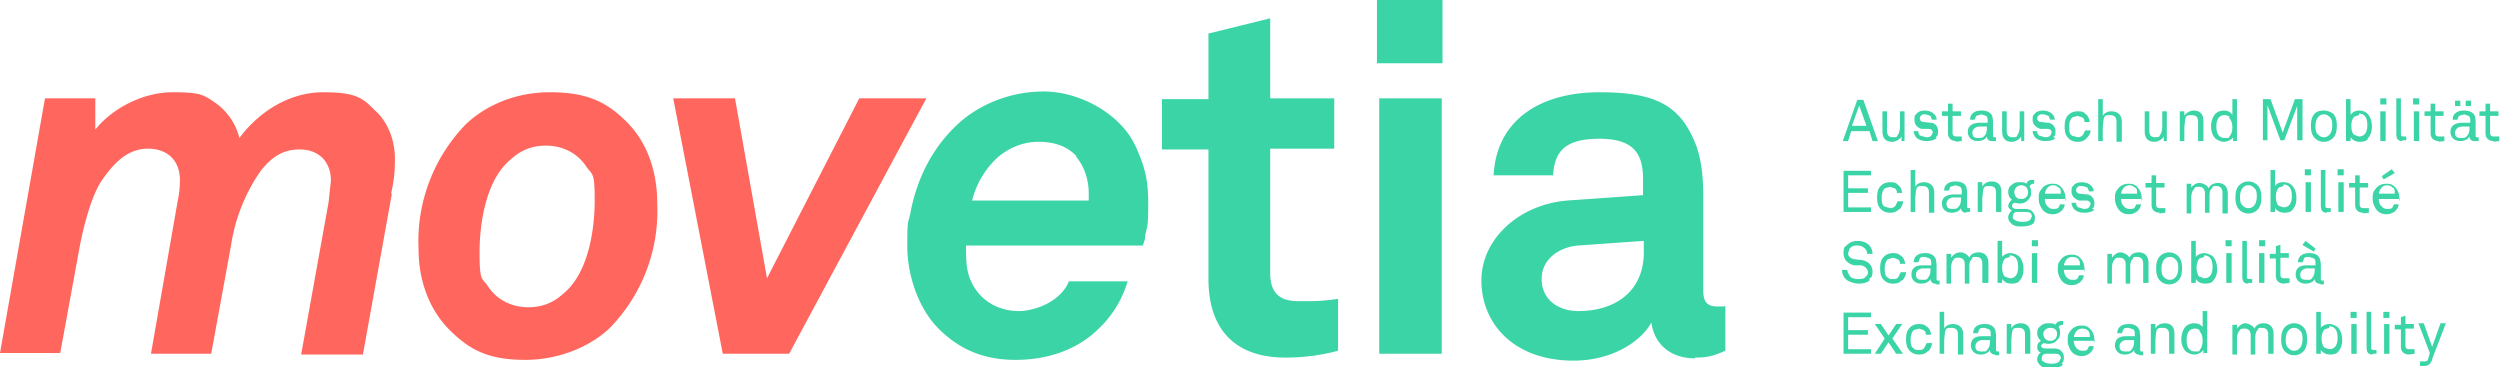
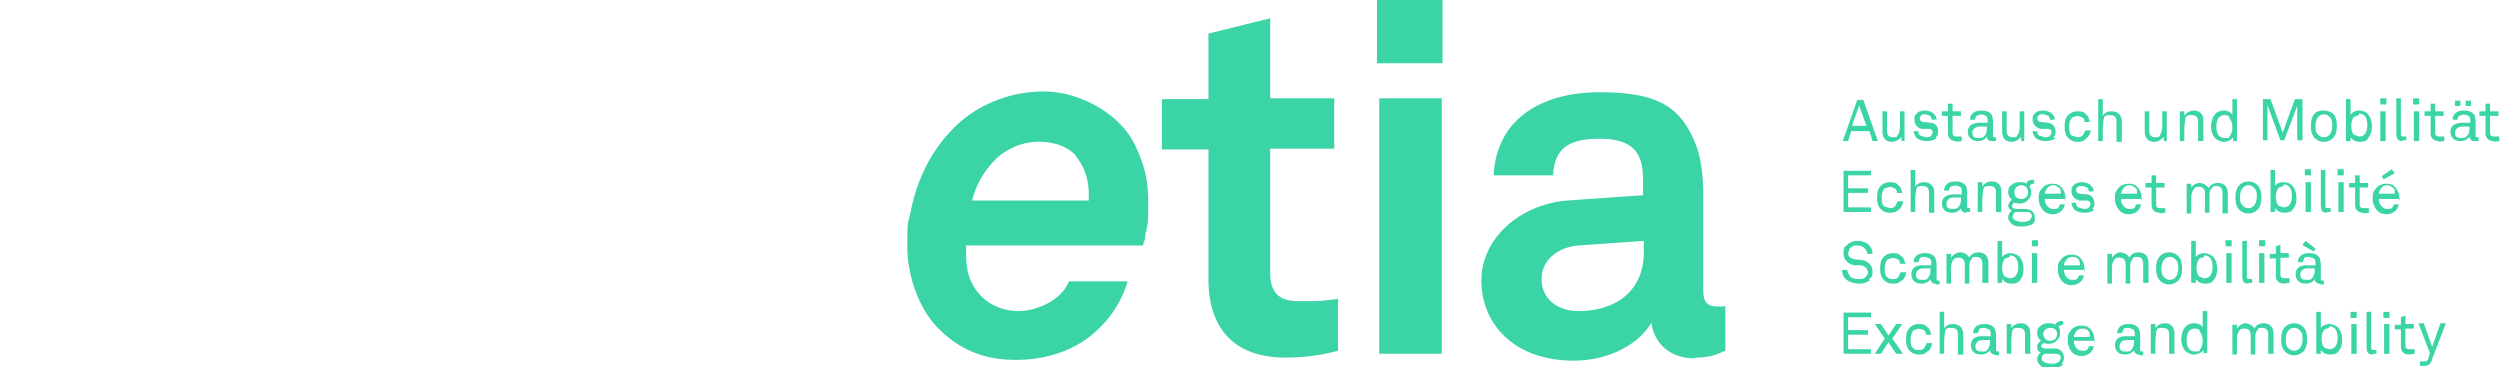
<svg xmlns="http://www.w3.org/2000/svg" id="Calque_2" data-name="Calque 2" version="1.1" viewBox="0 0 327.9 48.2">
  <defs>
    <style>.cls-1,.cls-2{fill:#ff665d;stroke-width:0}.cls-2{fill:#3ad4a7}</style>
  </defs>
-   <path d="m51.4 25.4-3.8 21.1h-8.1l3.6-20 .3-2.8c0-2.6-1.7-4.1-4.1-4.1s-3.8 1.2-5.1 2.8a23.2 23.2 0 0 0-3.9 9.8l-2.6 14.2h-7.9l3.5-20c.2-.9.3-1.9.3-2.8 0-2.3-1.4-4.1-4.2-4.1s-4.6 2.1-6 4.1-2.4 6-2.9 8.5L7.9 46.3H0l5.9-33.4h6.6V17c2.3-2.9 6.4-4.9 10.1-4.9s4.1.3 5.8 1.5a8 8 0 0 1 3 4.5c2.6-3.5 6.6-6 11-6s5.2.8 6.8 2.4c1.8 1.6 2.6 4.1 2.6 6.3s-.2 3.1-.5 4.6ZM80 43c-2.5 2.4-6.6 4.2-11.1 4.2s-7-1.1-9.6-3.6c-3-2.8-4.4-6.8-4.4-10.9a22 22 0 0 1 6.2-16.4c2.5-2.4 6.4-4.2 11-4.2s7.2 1.1 9.8 3.6c3 2.8 4.3 6.8 4.3 10.9A22 22 0 0 1 80 43Zm-3.2-21.3c-1.2-1.7-3.1-2.6-5.2-2.6s-3.5.8-4.6 1.8c-3.2 2.6-4.1 8.2-4.1 12.2s.3 3.2 1.2 4.6c1.2 1.7 3.1 2.6 5.2 2.6s3.5-.8 4.6-1.8c3.2-2.6 4.1-8.2 4.1-12.2s-.3-3.2-1.2-4.6ZM103.4 46.4h-8.6l-6.5-33.5h8.1l4.2 23.6 12.1-23.6h8.8l-18 33.5Z" class="cls-1" />
  <path d="M168.6 46.9c-6.8 0-10.1-3.9-10.1-10.3v-17h-6.1V13h6.1V4.4l8.1-2v10.5h8.4v6.6h-8.4v16.3c0 2.6 1.2 3.7 3.7 3.7s3 0 5.2-.3V46c-2.2.6-4.5.9-6.9.9ZM180.6 8.3V0h8.6v8.3h-8.6Zm.3 38.1V12.9h8.2v33.5h-8.2ZM222.3 47c-3.5 0-5.4-2.2-5.7-4.7-1.5 2.7-5.4 5-10.2 5-8 0-12.1-5-12.1-10.5s5-10 11.3-10.5l9.9-.7v-2.1c0-3.2-1.1-5.3-5.7-5.3s-5.9 1.7-6.1 4.8h-7.8c.4-7.5 6.4-10.9 13.9-10.9s10.6 1.8 12.6 6.8c.8 2.1 1 4.5 1 6.8v12.4c0 1.5.5 2.1 1.9 2.1s1-.1 1-.1V46c-1.4.6-2.1.9-4 .9Zm-6.8-15.4-8.5.6c-2.4.2-4.8 1.7-4.8 4.4s2.2 4.2 4.8 4.2c5 0 8.6-2.7 8.6-7.7v-1.5ZM150.2 31c0 .5-.2.8-.3 1.2h-23.2c0 2.1 0 4 1.3 5.8 1.3 1.9 3.5 2.8 5.6 2.8s5.5-1.2 6.6-3.9h7.7a14 14 0 0 1-4 6.4c-2.5 2.4-6.2 3.9-10.7 3.9s-7.6-1.6-10.1-4.1c-2.7-2.7-4.1-7.1-4.1-10.8s.1-2.9.4-4.3c.8-4.4 2.8-8.5 6.1-11.6 2.5-2.4 6.6-4.4 11.4-4.4s10.1 3 12 7.1c1.4 3 1.7 4.8 1.7 7.7s-.1 2.7-.4 4.1Zm-9-10.5c-1.1-1.2-2.7-1.9-5-1.9s-4.1 1-5.3 2a11.5 11.5 0 0 0-3.4 5.7h15.3v-.9c0-1.7-.5-3.5-1.7-4.9ZM245.6 18.5l-.4-1.3h-2.4l-.4 1.3h-.7l1.9-5.4h.8l1.9 5.4h-.7Zm-1.7-4.8-1 2.8h1.9l-1-2.8ZM249.4 18.5v-.6c-.2.4-.8.7-1.2.7-.9 0-1.3-.5-1.3-1.4v-2.6h.6v2.5c0 .6.2.9.8.9s.5-.1.6-.3c.2-.2.3-.7.3-1.1v-2h.6v3.9h-.6ZM254 18.1c-.3.3-.8.4-1.3.4s-.9-.1-1.3-.4c-.2-.2-.4-.6-.4-.9h.6c0 .3.1.5.3.6l.7.2c.3 0 .5 0 .7-.2l.2-.4c0-.3-.2-.5-.6-.5h-.9c-.6-.2-.9-.6-.9-1.2s.1-.6.3-.8c.2-.3.7-.4 1.1-.4s1 .2 1.2.5c.2.2.3.4.3.7h-.6l-.2-.5-.6-.2h-.4c-.2.1-.4.3-.4.5 0 .3.2.5.5.5l.9.1c.6 0 1 .5 1 1.1s-.1.6-.3.8ZM256.6 18.5c-.8 0-1.1-.5-1.1-1v-2.3h-.8v-.6h.8v-1h.6v1h1.1v.6h-1.1v2.2c0 .4.2.5.5.5h.7v.6l-.8.1ZM261.2 18.5c-.4 0-.6-.3-.6-.6-.2.4-.7.6-1.2.6-.9 0-1.3-.6-1.3-1.2s.3-1.1 1.4-1.2h1.2v-.3c0-.2 0-.4-.2-.6l-.6-.2-.7.2-.2.5h-.6c0-.4.1-.6.3-.8.3-.3.7-.4 1.2-.4.8 0 1.2.3 1.4.7l.1.6v1.9c0 .2 0 .3.2.3h.2v.5h-.4Zm-.6-1.9h-1c-.4 0-.9.3-.9.8s.2.7.8.7.6-.1.8-.3c.2-.2.3-.6.3-.9v-.2ZM265.1 18.5v-.6c-.2.4-.8.7-1.2.7-.9 0-1.3-.5-1.3-1.4v-2.6h.6v2.5c0 .6.2.9.8.9s.5-.1.6-.3c.2-.2.3-.7.3-1.1v-2h.6v3.9h-.6ZM269.6 18.1c-.3.3-.8.4-1.3.4s-.9-.1-1.3-.4c-.2-.2-.4-.6-.4-.9h.6c0 .3.1.5.3.6l.7.2c.2 0 .5 0 .7-.2l.2-.4c0-.3-.2-.5-.6-.5h-.9c-.6-.2-1-.6-1-1.2s.1-.6.3-.8c.2-.3.7-.4 1.1-.4s1 .2 1.2.5c.2.2.3.4.3.7h-.6l-.2-.5-.6-.2h-.5c-.2.1-.4.3-.4.5 0 .3.2.5.5.5l.9.1c.5 0 1 .5 1 1.1s-.1.6-.3.8ZM273.6 18.2c-.3.3-.6.4-1.1.4-.7 0-1.1-.3-1.4-.7-.2-.3-.3-.7-.3-1.3s.1-1 .3-1.3c.3-.4.7-.7 1.4-.7s.8.1 1.1.4c.3.2.4.6.5 1h-.7c0-.3-.1-.5-.3-.6l-.6-.2-.7.2c-.3.3-.4.7-.4 1.2s0 1 .4 1.2l.7.2c.3 0 .5-.1.7-.3l.3-.6h.7c0 .4-.2.7-.5 1ZM277.6 18.5V16c0-.6-.2-.9-.9-.9s-.7.2-.8.6l-.1 1v1.8h-.6V13h.6v2.2c.2-.4.7-.6 1.1-.6.9 0 1.4.5 1.4 1.4v2.6h-.7ZM283.8 18.5v-.6c-.2.4-.8.7-1.2.7-.9 0-1.3-.5-1.3-1.4v-2.6h.6v2.5c0 .6.2.9.8.9s.5-.1.6-.3c.2-.2.3-.7.3-1.1v-2h.6v3.9h-.6ZM288.3 18.5V16c0-.6-.2-.9-.9-.9s-.7.2-.8.6l-.1 1v1.8h-.6v-3.9h.6v.6c.2-.4.8-.7 1.2-.7.9 0 1.3.5 1.3 1.4v2.6h-.6ZM292.9 18.5V18c-.3.4-.8.6-1.2.6s-.8-.2-1.1-.4c-.4-.4-.6-1-.6-1.6s.2-1.3.6-1.7c.2-.2.6-.4 1.1-.4s.9.2 1.1.6V13h.6v5.5h-.6Zm-.5-3.2a1 1 0 0 0-.6-.2c-.9 0-1.1.8-1.1 1.5s.2 1.5 1.1 1.5.5-.1.6-.2c.3-.3.4-.8.4-1.2s-.1-.9-.4-1.2ZM301.3 18.5v-4.6l-1.7 4.5h-.5l-1.7-4.6v4.6h-.6V13h1l1.6 4.4L301 13h1v5.4h-.7ZM306 18.1c-.3.3-.7.5-1.2.5s-.9-.2-1.2-.5c-.4-.4-.5-1-.5-1.6s.1-1.2.5-1.6c.3-.3.7-.4 1.2-.4s.9.2 1.2.4c.4.4.5 1 .5 1.6s-.1 1.2-.5 1.6Zm-.5-2.8c-.2-.2-.4-.3-.7-.3s-.5.1-.7.3c-.3.3-.4.8-.4 1.2s0 .9.4 1.2c.2.2.4.3.7.3s.5-.1.7-.3c.3-.3.4-.8.4-1.2s0-.9-.4-1.2ZM310.6 18.2c-.2.3-.6.4-1.1.4s-.9-.2-1.2-.6v.5h-.6V13h.6v2.1c.2-.4.7-.6 1.1-.6s.8.1 1.1.4c.4.4.6 1 .6 1.7s-.2 1.2-.6 1.6Zm-1.2-3.1-.6.2c-.3.3-.4.7-.4 1.2s.1 1 .4 1.2l.6.2c.9 0 1.1-.8 1.1-1.5s-.2-1.5-1.1-1.5ZM312.2 13.7v-.8h.8v.8h-.8Zm0 4.8v-3.9h.7v3.9h-.7ZM315.1 18.5c-.6 0-.8-.3-.8-1v-4.6h.6v4.6c0 .3 0 .4.4.4h.3v.5h-.5ZM316.5 13.7v-.8h.8v.8h-.8Zm.1 4.8v-3.9h.7v3.9h-.7ZM319.9 18.5c-.8 0-1.1-.5-1.1-1v-2.3h-.8v-.6h.8v-1h.6v1h1.1v.6h-1.1v2.2c0 .4.2.5.5.5h.7v.6l-.8.1ZM324.5 18.5c-.4 0-.6-.3-.6-.6-.2.4-.7.6-1.2.6-.9 0-1.3-.6-1.3-1.2s.3-1.1 1.4-1.2h1.2v-.3c0-.2 0-.4-.2-.6l-.6-.2-.7.2-.2.5h-.6c0-.4.1-.6.3-.8.3-.3.7-.4 1.2-.4.8 0 1.2.3 1.4.7l.1.6v1.9c0 .2 0 .3.2.3h.2v.5h-.4Zm-.6-1.9h-1c-.4 0-.9.3-.9.8s.2.7.8.7.6-.1.8-.3c.2-.2.3-.6.3-.9v-.2Zm-1.9-2.7v-.7h.7v.7h-.7Zm1.4 0v-.7h.7v.7h-.7ZM327.1 18.5c-.8 0-1.1-.5-1.1-1v-2.3h-.8v-.6h.8v-1h.6v1h1.1v.6h-1.1v2.2c0 .4.2.5.5.5h.7v.6l-.8.1ZM241.8 27.8v-5.4h3.6v.6h-3v1.7h2.6v.6h-2.6v1.9h3v.6h-3.6ZM249 27.5c-.3.3-.6.4-1.1.4-.7 0-1.1-.3-1.4-.7-.2-.3-.3-.7-.3-1.3s.1-1 .3-1.3c.3-.4.7-.7 1.4-.7s.8.1 1.1.4c.3.2.4.6.5 1h-.7c0-.3-.1-.5-.3-.6l-.6-.2-.7.2c-.3.3-.4.8-.4 1.2s0 1 .4 1.2l.7.2c.3 0 .5-.1.7-.3l.3-.6h.7c0 .4-.2.7-.4 1ZM253 27.8v-2.5c0-.6-.2-.9-.9-.9s-.7.2-.8.6l-.1 1v1.8h-.6v-5.5h.6v2.2c.2-.4.7-.6 1.1-.6.9 0 1.4.5 1.4 1.4v2.6h-.7ZM257.8 27.9a.6.6 0 0 1-.6-.6c-.2.4-.7.6-1.2.6-.9 0-1.3-.6-1.3-1.2s.3-1.1 1.4-1.2h1.2v-.4c0-.2 0-.4-.2-.6l-.6-.2-.7.2-.2.5h-.6c0-.4.1-.6.3-.8.3-.3.7-.4 1.2-.4.8 0 1.2.3 1.4.7l.1.6V27c0 .2 0 .3.2.3h.2v.5h-.4Zm-.6-2h-1c-.4 0-.9.3-.9.8s.2.7.8.7.6-.1.8-.3c.2-.2.3-.6.3-.9V26ZM261.8 27.8v-2.5c0-.6-.2-.9-.9-.9s-.7.2-.8.6l-.1 1v1.8h-.6v-3.9h.6v.6c.2-.5.8-.7 1.2-.7.9 0 1.3.5 1.3 1.4v2.6h-.6ZM266.8 29.2c-.4.4-1 .5-1.6.5s-1.1 0-1.5-.5c-.2-.2-.3-.4-.3-.7s.2-.7.5-.9c-.3-.1-.5-.4-.5-.6s.2-.6.5-.8c-.3-.2-.5-.6-.5-1s.1-.7.4-.9c.3-.3.6-.4 1.1-.4s.6 0 .9.2c.1-.4.4-.5.8-.5h.2v.5h-.1c-.2 0-.4.1-.5.4.2.2.2.5.2.8s-.1.7-.4.9c-.2.3-.6.5-1.2.5l-.6-.1c-.1 0-.3.2-.3.4 0 .3.3.4.6.4h.8c.5 0 1 0 1.3.4.2.2.3.4.3.8s-.1.6-.3.8Zm-1.6-1.4h-.7c-.3 0-.5.3-.5.6s0 .3.2.4c.2.2.7.3 1 .3s.8 0 1.1-.3l.2-.4c0-.7-.7-.6-1.2-.6Zm-.1-3.5c-.5 0-.9.4-.9.9s.3.9.9.9.9-.4.9-.9-.3-.9-.9-.9ZM271 26.1h-2.8c0 .4.1.7.4 1 .2.2.4.3.7.3s.6 0 .7-.2l.2-.4h.6c0 .4-.3.8-.6 1-.3.2-.6.3-1 .3-.5 0-1-.2-1.3-.6-.3-.4-.5-.9-.5-1.4s0-.9.3-1.2c.3-.5.8-.8 1.5-.8s.9.2 1.2.5c.3.4.5.8.5 1.4v.4Zm-.9-1.4c-.2-.2-.4-.4-.8-.4-.7 0-1 .6-1.1 1.1h2.1c0-.3 0-.6-.2-.8ZM274.7 27.5c-.3.3-.8.4-1.3.4s-.9-.1-1.3-.4c-.2-.2-.4-.6-.4-.9h.6c0 .3.1.5.3.6l.7.2c.2 0 .5 0 .7-.2l.2-.4c0-.3-.2-.5-.6-.5h-.9c-.6-.2-1-.6-1-1.2s.1-.6.3-.8c.2-.3.7-.4 1.1-.4s1 .2 1.2.5c.2.2.3.4.3.7h-.6l-.2-.5-.6-.2h-.5c-.2.1-.4.3-.4.5 0 .3.2.5.5.5l.9.1c.5 0 1 .5 1 1.1s-.1.6-.3.8ZM281 26.1h-2.8c0 .4.1.7.4 1 .2.2.4.3.7.3s.6 0 .7-.2l.2-.4h.6c0 .4-.3.8-.6 1-.3.2-.6.3-1 .3-.5 0-1-.2-1.3-.6-.3-.4-.5-.9-.5-1.4s0-.9.3-1.2c.3-.5.8-.8 1.5-.8s.9.2 1.2.5c.3.4.5.8.5 1.4v.4Zm-.9-1.4c-.2-.2-.4-.4-.8-.4-.7 0-1 .6-1.1 1.1h2.1c0-.3 0-.6-.2-.8ZM283.3 27.9c-.8 0-1.1-.5-1.1-1v-2.3h-.8V24h.8v-1h.6v1h1.1v.6h-1.1v2.2c0 .4.2.5.5.5h.7v.6l-.8.1ZM291.5 27.8v-2.5c0-.5-.2-.9-.8-.9s-.4.1-.6.3c-.3.3-.3.7-.3 1.1v2.1h-.6v-2.5c0-.5-.2-.9-.8-.9s-.5.1-.7.4c-.2.2-.3.7-.3 1V28h-.6v-3.9h.6v.5c.3-.4.7-.6 1.1-.6s1 .3 1.2.7c.2-.5.7-.7 1.2-.7.9 0 1.3.6 1.3 1.4V28h-.7ZM296.1 27.5c-.3.3-.7.5-1.2.5s-.9-.2-1.2-.5c-.4-.4-.5-1-.5-1.6s.1-1.2.5-1.6c.3-.3.7-.5 1.2-.5s.9.2 1.2.5c.4.4.5 1 .5 1.6s-.1 1.2-.5 1.6Zm-.5-2.9c-.2-.2-.4-.3-.7-.3s-.5.1-.7.3c-.3.3-.4.8-.4 1.2s0 .9.4 1.2c.2.2.4.3.7.3s.5-.1.7-.3c.3-.3.4-.8.4-1.2s0-.9-.4-1.2ZM300.7 27.5c-.2.3-.6.4-1.1.4s-.9-.2-1.2-.6v.5h-.6v-5.5h.6v2.1c.2-.4.7-.5 1.1-.5s.8.1 1.1.4c.4.4.6 1 .6 1.7s-.2 1.2-.6 1.6Zm-1.2-3.1-.6.2c-.3.3-.4.8-.4 1.2s.1 1 .4 1.2l.6.2c.9 0 1.1-.8 1.1-1.5s-.2-1.5-1.1-1.5ZM302.3 23v-.8h.8v.8h-.8Zm.1 4.8v-3.9h.7v3.9h-.7ZM305.2 27.9c-.6 0-.8-.3-.8-1v-4.6h.6v4.6c0 .3 0 .4.4.4h.3v.5h-.5ZM306.6 23v-.8h.8v.8h-.8Zm.1 4.8v-3.9h.7v3.9h-.7ZM310 27.9c-.8 0-1.1-.5-1.1-1v-2.3h-.8V24h.8v-1h.6v1h1.1v.6h-1.1v2.2c0 .4.2.5.5.5h.7v.6l-.8.1ZM314.8 26.1H312c0 .4.1.7.4 1 .2.2.4.3.7.3s.6 0 .7-.2l.2-.4h.6c0 .4-.3.8-.6 1-.3.2-.6.3-1 .3-.5 0-1-.2-1.3-.6-.3-.4-.5-.9-.5-1.4s0-.9.3-1.2c.3-.5.8-.8 1.5-.8s.9.2 1.2.5c.3.4.5.8.5 1.4v.4Zm-.9-1.4c-.2-.2-.4-.4-.8-.4-.7 0-1 .6-1.1 1.1h2.1c0-.3 0-.6-.2-.8Zm-1.3-1.2-.2-.4 1.3-.9.4.5-1.4.8ZM245.3 36.7c-.4.4-1 .5-1.5.5s-1.2-.2-1.6-.5c-.4-.3-.6-.8-.6-1.3h.7c0 .3.2.6.4.9.2.2.7.3 1 .3s.8 0 1-.3c.2-.2.3-.3.3-.6s-.3-.8-.9-.9h-.9c-.8-.2-1.4-.7-1.4-1.6s.2-.8.5-1.1c.4-.4.9-.5 1.4-.5s1.1.2 1.4.5c.3.3.5.7.5 1.2h-.7a1 1 0 0 0-.3-.7c-.2-.2-.5-.4-1-.4s-.7.1-1 .4l-.2.6c0 .5.4.7.8.8l.9.1c.9.1 1.5.7 1.5 1.5s-.2.8-.5 1ZM249.4 36.8c-.3.3-.6.4-1.1.4-.7 0-1.1-.3-1.4-.7-.2-.3-.3-.7-.3-1.3s.1-1 .3-1.3c.3-.4.7-.7 1.4-.7s.8.2 1.1.4c.3.2.4.6.5 1h-.7c0-.3-.1-.5-.3-.6l-.6-.2-.7.2c-.3.3-.4.8-.4 1.2s0 1 .4 1.2c.2.2.4.2.7.2s.5 0 .7-.3l.3-.6h.7c0 .4-.2.7-.4 1ZM253.8 37.2a.6.6 0 0 1-.6-.6c-.2.4-.7.6-1.2.6-.9 0-1.3-.6-1.3-1.2s.3-1.2 1.4-1.2h1.2v-.3c0-.2 0-.4-.2-.6l-.6-.2c-.3 0-.6 0-.7.2l-.2.5h-.6c0-.3.1-.6.3-.8.3-.3.7-.4 1.2-.4.8 0 1.2.3 1.4.8l.1.6v1.9c0 .2 0 .3.2.3h.2v.5h-.4Zm-.6-2h-1c-.4 0-.9.3-.9.8s.2.7.8.7.6 0 .8-.3c.2-.2.3-.6.3-.9v-.2ZM260 37.1v-2.5c0-.5-.2-.9-.8-.9s-.4 0-.6.3c-.3.3-.3.7-.3 1.1v2.1h-.6v-2.5c0-.5-.2-.9-.8-.9s-.5.1-.7.3c-.2.2-.3.7-.3 1v2.1h-.6v-3.9h.6v.5c.3-.4.7-.7 1.2-.7s1 .3 1.2.7c.2-.5.7-.7 1.2-.7.9 0 1.3.6 1.3 1.4v2.6h-.7ZM264.9 36.8c-.2.3-.6.4-1.1.4s-.9-.2-1.2-.6v.5h-.6v-5.5h.6v2.1c.2-.3.7-.5 1.1-.5s.8.2 1.1.4c.4.4.6 1 .6 1.7s-.2 1.2-.6 1.6Zm-1.3-3.1-.6.2c-.3.3-.4.8-.4 1.2s.1 1 .4 1.2l.6.2c.9 0 1.1-.8 1.1-1.5s-.2-1.5-1.1-1.5ZM266.5 32.3v-.8h.8v.8h-.8Zm0 4.8v-3.9h.7v3.9h-.7ZM273.5 35.4h-2.8c0 .3.1.7.4 1 .2.2.4.3.7.3s.6 0 .7-.2l.2-.4h.6c0 .4-.3.8-.6 1-.3.2-.6.3-1 .3-.5 0-1-.2-1.3-.6-.3-.4-.5-.9-.5-1.4s0-.9.3-1.2c.3-.5.8-.8 1.5-.8s.9.2 1.2.5c.3.3.5.8.5 1.4v.4Zm-.9-1.4c-.2-.2-.4-.3-.8-.3-.7 0-1 .6-1.1 1.1h2.1c0-.3 0-.6-.2-.8ZM281.1 37.1v-2.5c0-.5-.2-.9-.8-.9s-.4 0-.6.3c-.3.3-.3.7-.3 1.1v2.1h-.6v-2.5c0-.5-.2-.9-.8-.9s-.5.1-.7.3c-.2.2-.3.7-.3 1v2.1h-.6v-3.9h.6v.5c.3-.4.7-.7 1.1-.7s1 .3 1.2.7c.2-.5.7-.7 1.2-.7.9 0 1.3.6 1.3 1.4v2.6h-.7ZM285.7 36.8c-.3.3-.7.5-1.2.5s-.9-.2-1.2-.5c-.4-.4-.5-1-.5-1.6s.1-1.2.5-1.6c.3-.3.7-.5 1.2-.5s.9.2 1.2.5c.4.4.5 1 .5 1.6s-.1 1.2-.5 1.6Zm-.4-2.8c-.2-.2-.4-.3-.7-.3s-.5.1-.7.3c-.3.3-.4.8-.4 1.2s0 .9.4 1.2c.2.2.4.3.7.3s.5-.1.7-.3c.3-.3.4-.8.4-1.2s0-.9-.4-1.2ZM290.3 36.8c-.2.3-.6.4-1.1.4s-.9-.2-1.2-.6v.5h-.6v-5.5h.6v2.1c.2-.3.7-.5 1.1-.5s.8.2 1.1.4c.4.4.6 1 .6 1.7s-.2 1.2-.6 1.6Zm-1.2-3.1-.6.2c-.3.3-.4.8-.4 1.2s.1 1 .4 1.2l.6.2c.9 0 1.1-.8 1.1-1.5s-.2-1.5-1.1-1.5ZM291.9 32.3v-.8h.8v.8h-.8Zm.1 4.8v-3.9h.7v3.9h-.7ZM294.9 37.2c-.6 0-.8-.3-.8-1v-4.6h.6v4.6c0 .3 0 .4.4.4h.3v.5h-.5ZM296.3 32.3v-.8h.8v.8h-.8Zm0 4.8v-3.9h.7v3.9h-.7ZM299.6 37.2c-.8 0-1.1-.5-1.1-1v-2.3h-.8v-.6h.8v-1l.6-.2v1.1h1.1v.6h-1.1V36c0 .4.2.5.5.5h.7v.6l-.8.1ZM304.2 37.2a.6.6 0 0 1-.6-.6c-.2.4-.7.6-1.2.6-.9 0-1.3-.6-1.3-1.2s.3-1.2 1.4-1.2h1.2v-.3c0-.2 0-.4-.2-.6l-.6-.2c-.3 0-.6 0-.7.2l-.2.5h-.6c0-.3.1-.6.3-.8.3-.3.7-.4 1.2-.4.8 0 1.2.3 1.4.8l.1.6v1.9c0 .2 0 .3.2.3h.2v.5h-.4Zm-.6-2h-1c-.4 0-.9.3-.9.8s.2.7.8.7.6 0 .8-.3c.2-.2.3-.6.3-.9v-.2Zm-1.6-3.1.4-.5 1.3 1-.2.4-1.4-.8ZM241.8 46.4V41h3.6v.6h-3v1.7h2.6v.6h-2.6v1.9h3v.6h-3.6ZM248.7 46.4l-1-1.5-1 1.5h-.8l1.3-2-1.3-1.9h.8l1 1.5 1-1.5h.8l-1.3 1.9 1.4 2h-.8ZM252.8 46.1c-.3.3-.6.4-1.1.4-.7 0-1.1-.3-1.4-.7-.2-.3-.3-.7-.3-1.3s.1-1 .3-1.3c.3-.4.7-.7 1.4-.7s.8.2 1.1.4c.3.2.4.6.5 1h-.7c0-.3-.1-.5-.3-.6l-.6-.2-.7.2c-.3.3-.4.8-.4 1.2s0 1 .4 1.2c.2.2.4.2.7.2s.5 0 .7-.3l.3-.6h.7c0 .4-.2.7-.4 1ZM256.8 46.4v-2.5c0-.6-.2-.9-.9-.9s-.7.2-.8.6l-.1 1v1.8h-.6v-5.5h.6v2.2c.2-.4.7-.6 1.1-.6.9 0 1.4.5 1.4 1.4v2.6h-.7ZM261.6 46.5a.6.6 0 0 1-.6-.6c-.2.4-.7.6-1.2.6-.9 0-1.3-.6-1.3-1.2s.3-1.2 1.4-1.2h1.2v-.3c0-.2 0-.4-.2-.6l-.6-.2c-.3 0-.6 0-.7.2l-.2.5h-.6c0-.3.1-.6.3-.8.3-.3.7-.4 1.2-.4.8 0 1.2.3 1.4.8l.1.6v1.9c0 .2 0 .3.2.3h.2v.5h-.4Zm-.6-1.9h-1c-.4 0-.9.3-.9.8s.2.7.8.7.6 0 .8-.3c.2-.2.3-.6.3-.9v-.2ZM265.6 46.4v-2.5c0-.6-.2-.9-.9-.9s-.7.2-.8.6l-.1 1v1.8h-.6v-3.9h.6v.6c.2-.5.8-.7 1.2-.7.9 0 1.3.5 1.3 1.4v2.6h-.6ZM270.6 47.8c-.4.4-1 .5-1.6.5s-1.1 0-1.5-.5c-.2-.2-.3-.4-.3-.7s.2-.7.5-.9c-.3 0-.5-.3-.5-.7s.2-.6.5-.8c-.3-.2-.5-.6-.5-1s.1-.7.4-.9c.3-.3.6-.4 1.1-.4s.6 0 .9.2c.1-.3.4-.5.8-.5h.2v.5h-.1c-.2 0-.4.1-.5.3.2.2.2.5.2.8s-.1.7-.4.9c-.2.3-.6.5-1.2.5l-.6-.1-.3.3c0 .3.3.4.6.4h.8c.5 0 1 0 1.3.4.2.2.3.4.3.8s-.1.6-.3.8Zm-1.6-1.4h-.7c-.3 0-.5.3-.5.6s0 .3.2.4c.2.2.7.3 1 .3s.8 0 1.1-.3l.2-.4c0-.7-.7-.6-1.2-.6Zm-.1-3.4c-.5 0-.9.4-.9.8s.3.9.9.9.9-.4.9-.9-.3-.8-.9-.8ZM274.8 44.7H272c0 .3.1.7.4 1 .2.2.4.3.7.3s.6 0 .7-.2l.2-.4h.6c0 .4-.3.8-.6 1-.3.2-.6.3-1 .3-.5 0-1-.2-1.3-.6-.3-.4-.5-.9-.5-1.4s0-.9.3-1.2c.3-.5.8-.8 1.5-.8s.9.2 1.2.5c.3.3.5.8.5 1.4v.4Zm-.9-1.3c-.2-.2-.4-.3-.8-.3-.7 0-1 .6-1.1 1.1h2.1c0-.3 0-.6-.2-.8ZM280.5 46.5a.6.6 0 0 1-.6-.6c-.2.4-.7.6-1.2.6-.9 0-1.3-.6-1.3-1.2s.3-1.2 1.4-1.2h1.2v-.3c0-.2 0-.4-.2-.6l-.6-.2c-.3 0-.6 0-.7.2l-.2.5h-.6c0-.3.1-.6.3-.8.3-.3.7-.4 1.2-.4.8 0 1.2.3 1.4.8l.1.6v1.9c0 .2 0 .3.2.3h.2v.5h-.4Zm-.6-1.9h-1c-.4 0-.9.3-.9.8s.2.7.8.7.6 0 .8-.3c.2-.2.3-.6.3-.9v-.2ZM284.5 46.4v-2.5c0-.6-.2-.9-.9-.9s-.7.2-.8.6l-.1 1v1.8h-.6v-3.9h.6v.6c.2-.5.8-.7 1.2-.7.9 0 1.3.5 1.3 1.4v2.6h-.6ZM289 46.4v-.5c-.3.4-.8.6-1.2.6s-.8-.2-1.1-.4c-.4-.4-.6-1-.6-1.6s.2-1.3.6-1.7c.2-.2.6-.4 1.1-.4s.9.2 1.1.5v-2.1h.6v5.5h-.6Zm-.5-3.1a1 1 0 0 0-.6-.2c-.9 0-1.1.8-1.1 1.5s.2 1.5 1.1 1.5.5-.1.6-.2c.3-.3.4-.8.4-1.2s-.1-1-.4-1.2ZM297.5 46.4v-2.5c0-.5-.2-.9-.8-.9s-.4 0-.6.3c-.3.3-.3.7-.3 1.1v2.1h-.6V44c0-.5-.2-.9-.8-.9s-.5.1-.7.3c-.2.2-.3.7-.3 1v2.1h-.6v-3.9h.6v.5c.3-.4.7-.7 1.1-.7s1 .3 1.2.7c.2-.5.7-.7 1.2-.7.9 0 1.3.6 1.3 1.4v2.6h-.7ZM302.1 46.1c-.3.3-.7.5-1.2.5s-.9-.2-1.2-.5c-.4-.4-.5-1-.5-1.6s.1-1.2.5-1.6c.3-.3.7-.5 1.2-.5s.9.2 1.2.5c.4.4.5 1 .5 1.6s-.1 1.2-.5 1.6Zm-.5-2.8c-.2-.2-.4-.3-.7-.3s-.5.1-.7.3c-.3.3-.4.8-.4 1.2s0 .9.4 1.2c.2.2.4.3.7.3s.5-.1.7-.3c.3-.3.4-.8.4-1.2s0-.9-.4-1.2ZM306.7 46.1c-.2.3-.6.4-1.1.4s-.9-.2-1.2-.6v.5h-.6v-5.5h.6V43c.2-.3.7-.5 1.1-.5s.8.2 1.1.4c.4.4.6 1 .6 1.7s-.2 1.2-.6 1.6Zm-1.2-3.1-.6.2c-.3.3-.4.8-.4 1.2s.1 1 .4 1.2l.6.2c.9 0 1.1-.8 1.1-1.5s-.2-1.5-1.1-1.5ZM308.3 41.7v-.8h.8v.8h-.8Zm.1 4.7v-3.9h.7v3.9h-.7ZM311.2 46.5c-.6 0-.8-.3-.8-1v-4.6h.6v4.6c0 .3 0 .4.4.4h.3v.5h-.5ZM312.6 41.7v-.8h.8v.8h-.8Zm.1 4.7v-3.9h.7v3.9h-.7ZM316 46.5c-.8 0-1.1-.5-1.1-1v-2.3h-.8v-.6h.8v-1l.6-.2v1.1h1.1v.6h-1.1v2.2c0 .4.2.5.5.5h.7v.6l-.8.1ZM319 47.2c-.2.5-.5.8-1 .8h-.6v-.6h.5c.3 0 .5 0 .6-.4l.2-.7-1.5-3.9h.7l1.1 3.1 1.1-3.1h.7l-1.8 4.7Z" class="cls-2" />
</svg>